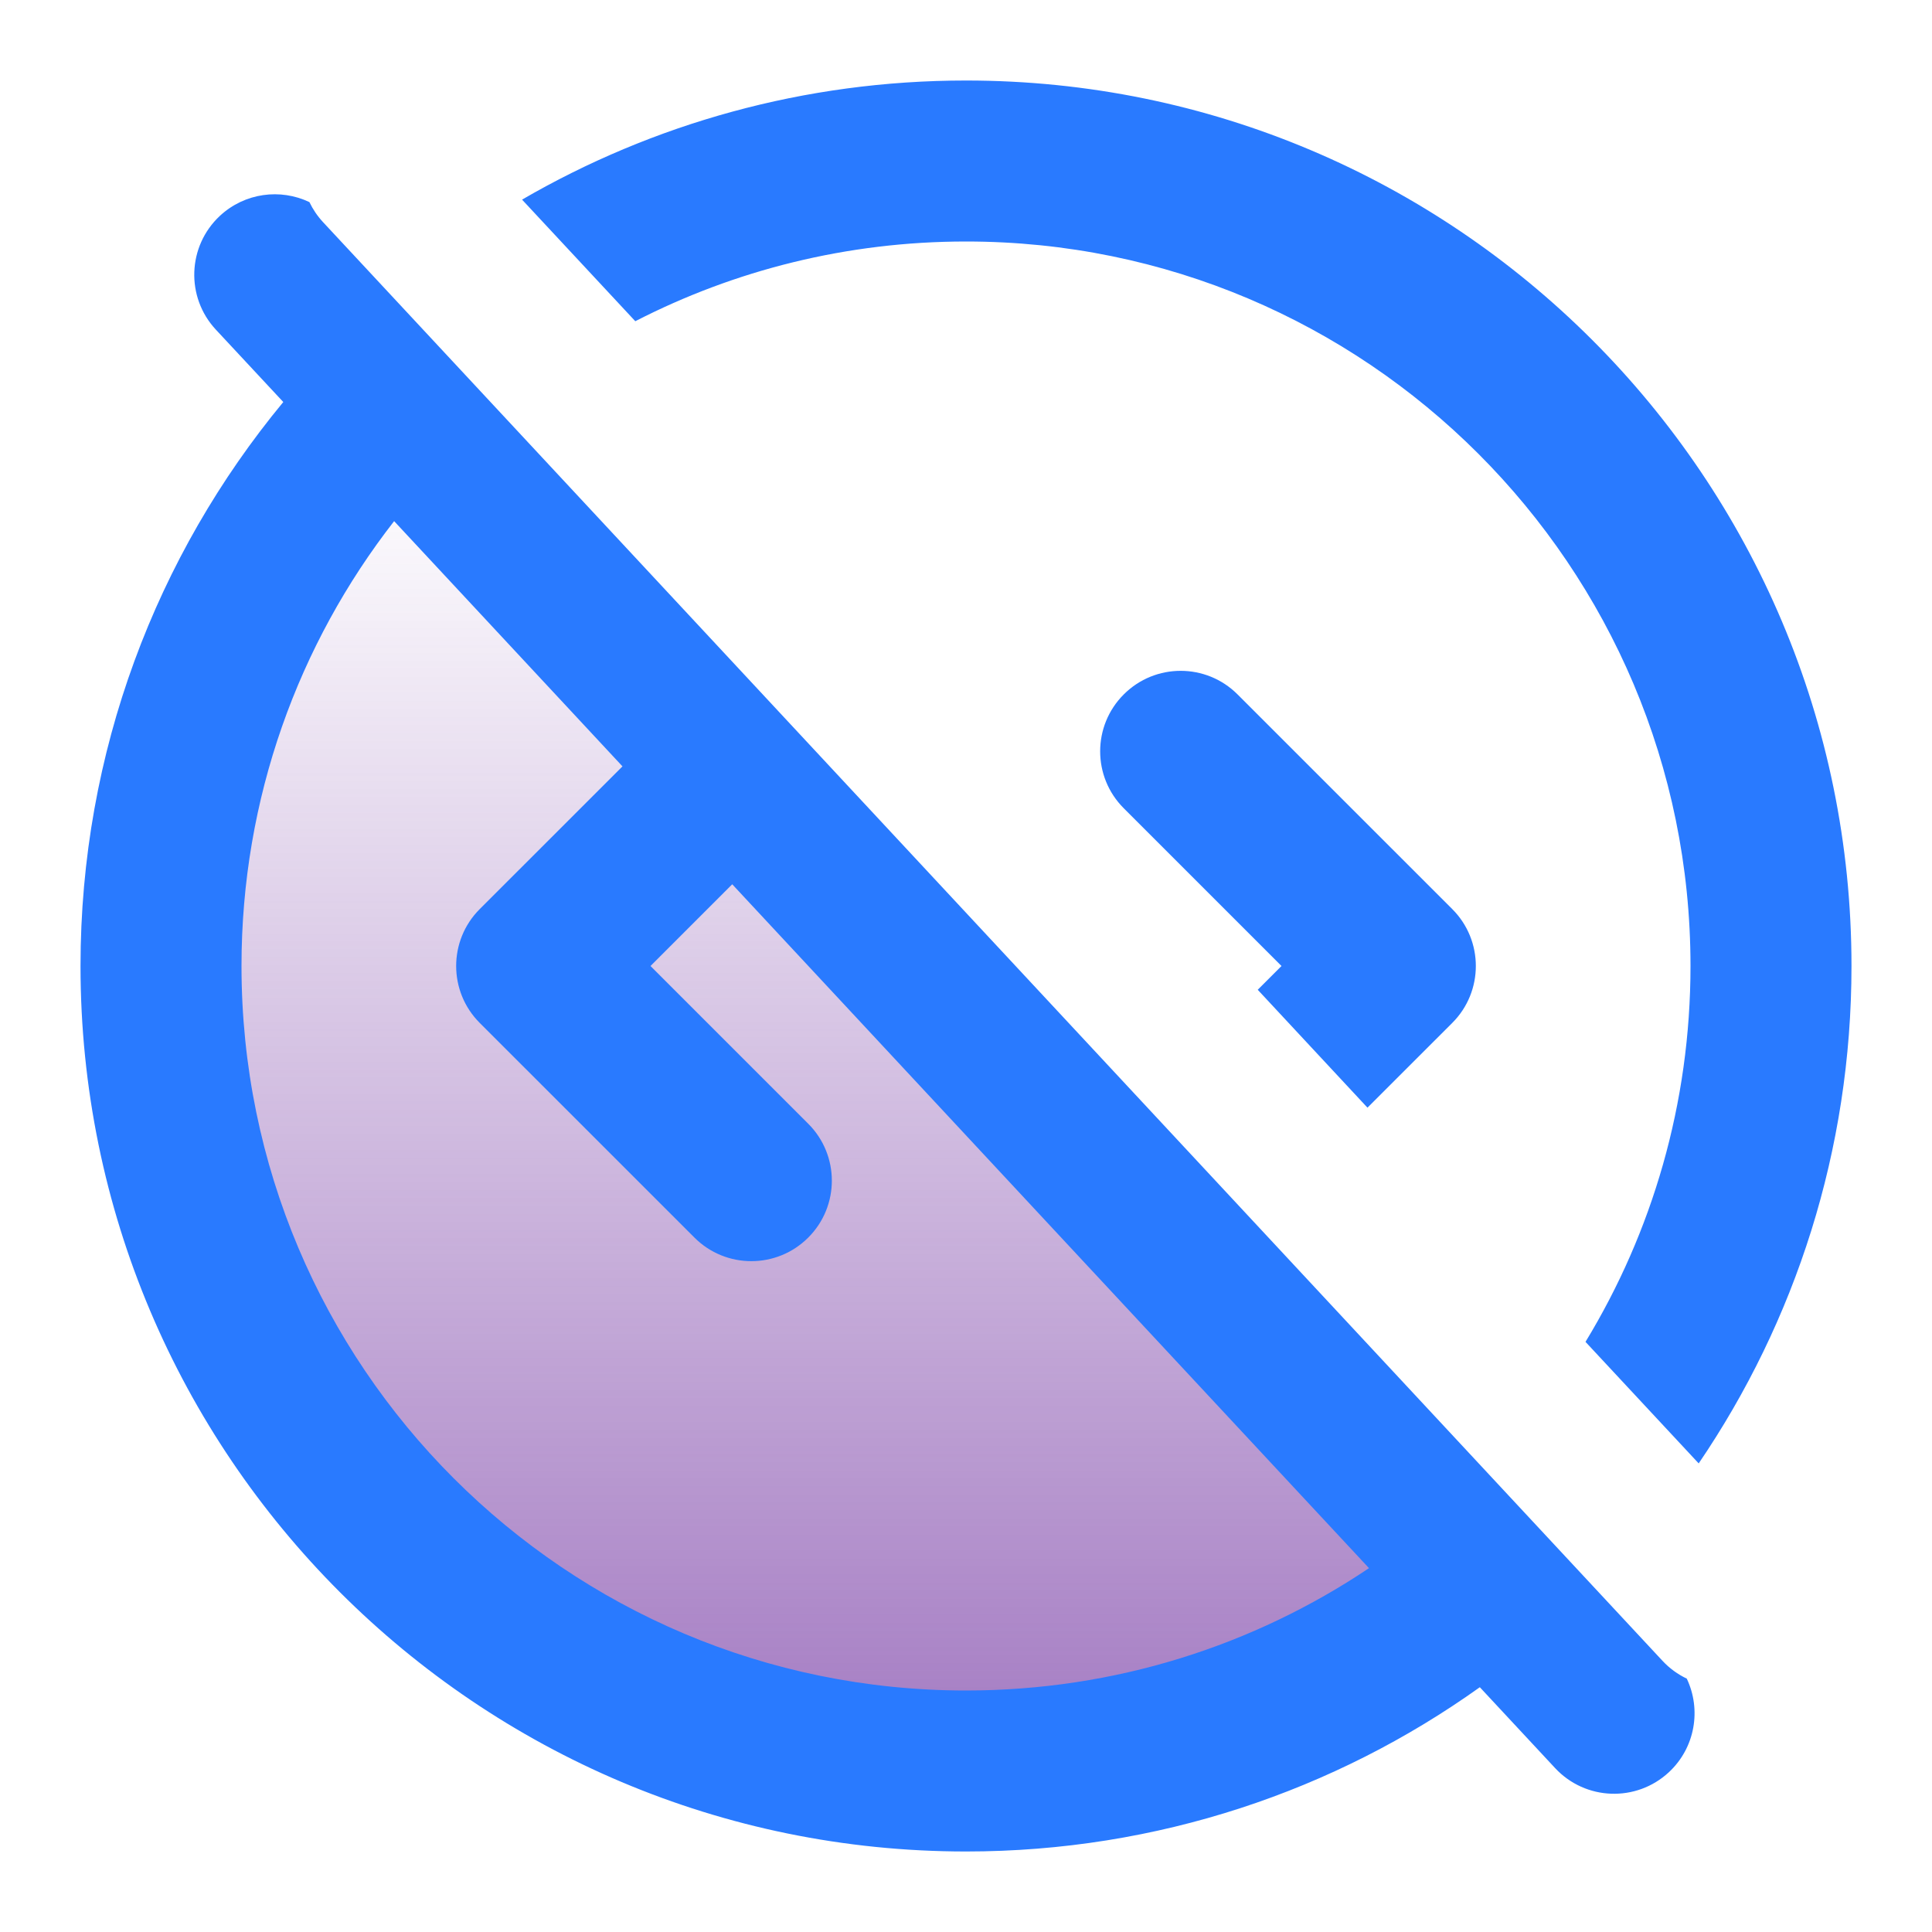
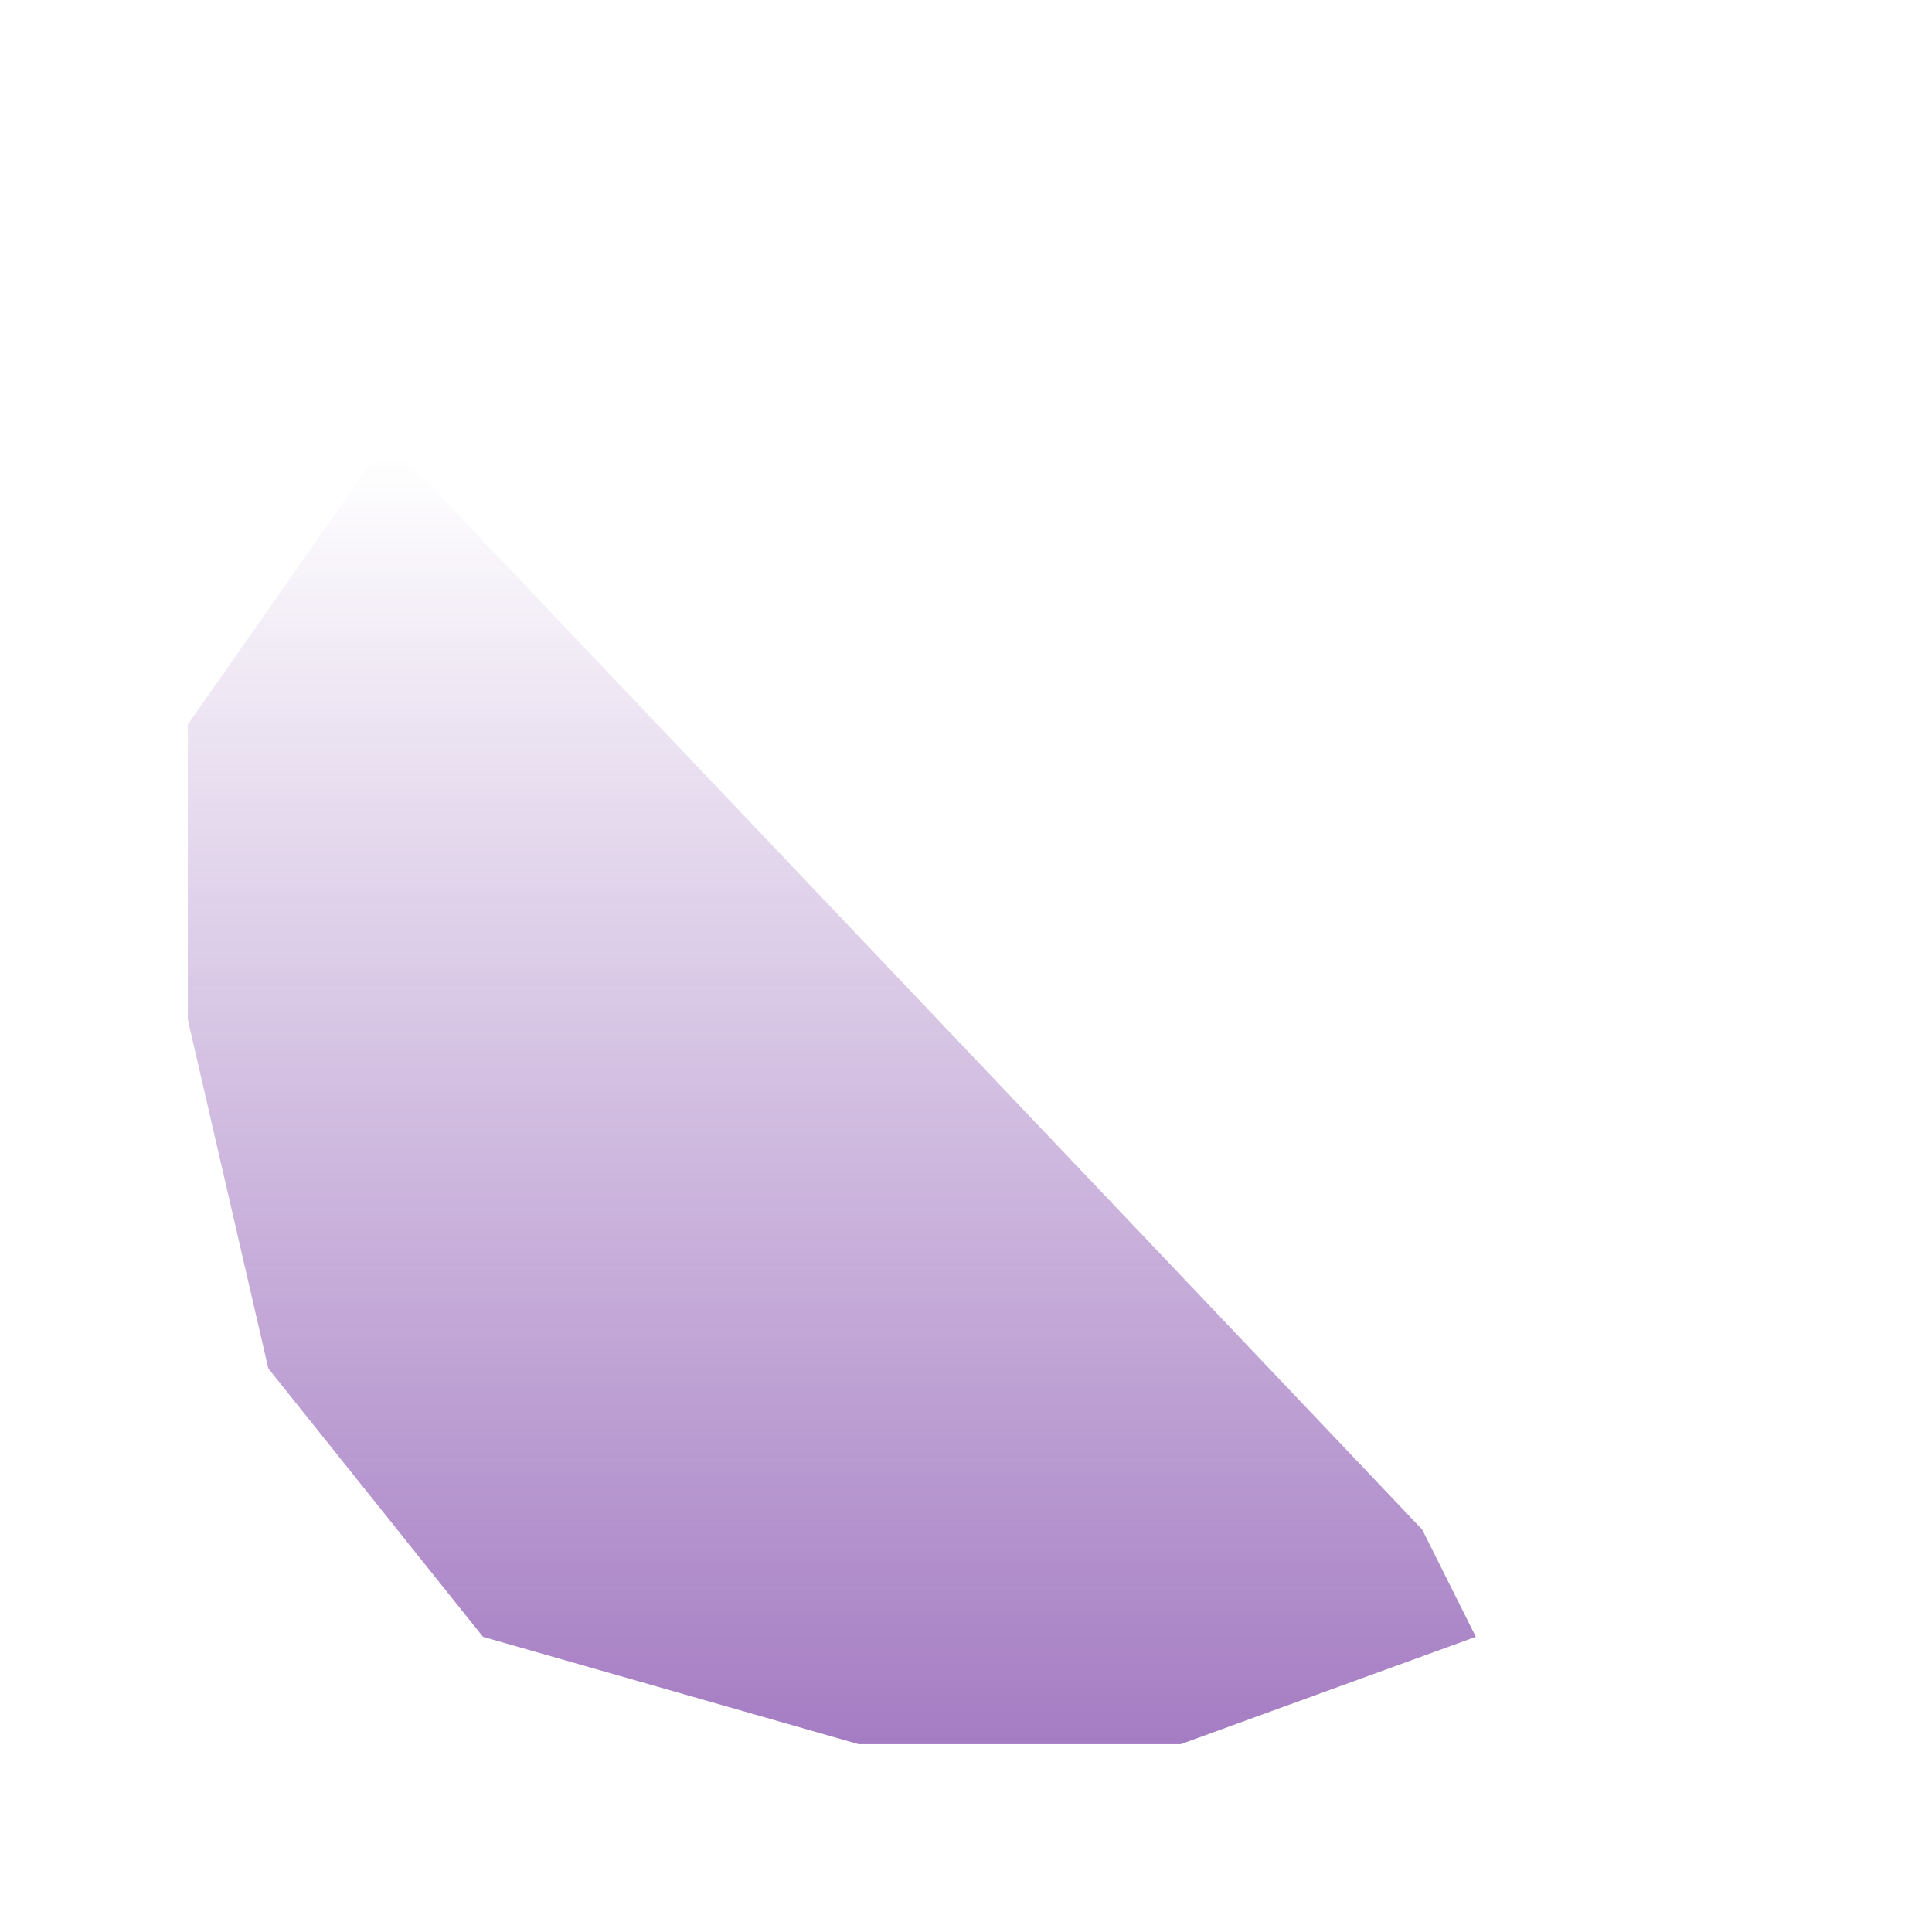
<svg xmlns="http://www.w3.org/2000/svg" width="46" height="46" viewBox="0 0 46 46" fill="none">
  <g id="u:thumbs-up">
    <path id="Vector 32" opacity="0.7" d="M4.472 17.25L8.944 10.861H9.583L33.861 36.417L35.139 38.972L28.111 41.528H20.445L11.5 38.972L6.389 32.583L4.472 24.278V17.25Z" fill="url(#paint0_linear_1_264)" />
-     <path id="Subtract" fill-rule="evenodd" clip-rule="evenodd" d="M29.946 23.566L32.559 26.373L34.578 24.355C35.326 23.607 35.326 22.393 34.578 21.645L29.466 16.534C28.718 15.785 27.504 15.785 26.756 16.534C26.007 17.282 26.007 18.496 26.756 19.244L30.512 23L29.946 23.566ZM37.75 31.949L40.445 34.843C42.741 31.468 44.083 27.39 44.083 23C44.083 11.356 34.644 1.917 23 1.917C19.148 1.917 15.538 2.95 12.43 4.753L15.126 7.648C17.486 6.435 20.163 5.75 23 5.75C32.527 5.75 40.25 13.473 40.25 23C40.25 26.276 39.337 29.34 37.75 31.949ZM7.367 4.812C6.678 4.483 5.829 4.588 5.236 5.139C4.461 5.861 4.418 7.073 5.139 7.848L6.745 9.572C3.729 13.219 1.917 17.898 1.917 23C1.917 34.644 11.356 44.083 23 44.083C27.561 44.083 31.785 42.635 35.234 40.172L37.027 42.098C37.749 42.873 38.961 42.916 39.736 42.195C40.364 41.61 40.511 40.703 40.161 39.967C39.949 39.866 39.752 39.725 39.583 39.543L7.695 5.293C7.558 5.146 7.449 4.983 7.367 4.812ZM23 40.25C26.551 40.25 29.852 39.177 32.595 37.337L17.434 21.054L15.488 23L19.244 26.756C19.993 27.504 19.993 28.718 19.244 29.466C18.496 30.215 17.282 30.215 16.534 29.466L11.422 24.355C10.674 23.607 10.674 22.393 11.422 21.645L14.821 18.247L9.384 12.408C7.107 15.331 5.75 19.007 5.75 23C5.75 32.527 13.473 40.25 23 40.25Z" fill="#297AFF" />
  </g>
  <defs>
    <linearGradient id="paint0_linear_1_264" x1="27.472" y1="10.861" x2="27.472" y2="44.935" gradientUnits="userSpaceOnUse">
      <stop stop-color="#7030A0" stop-opacity="0" />
      <stop offset="1" stop-color="#7030A0" />
    </linearGradient>
  </defs>
</svg>